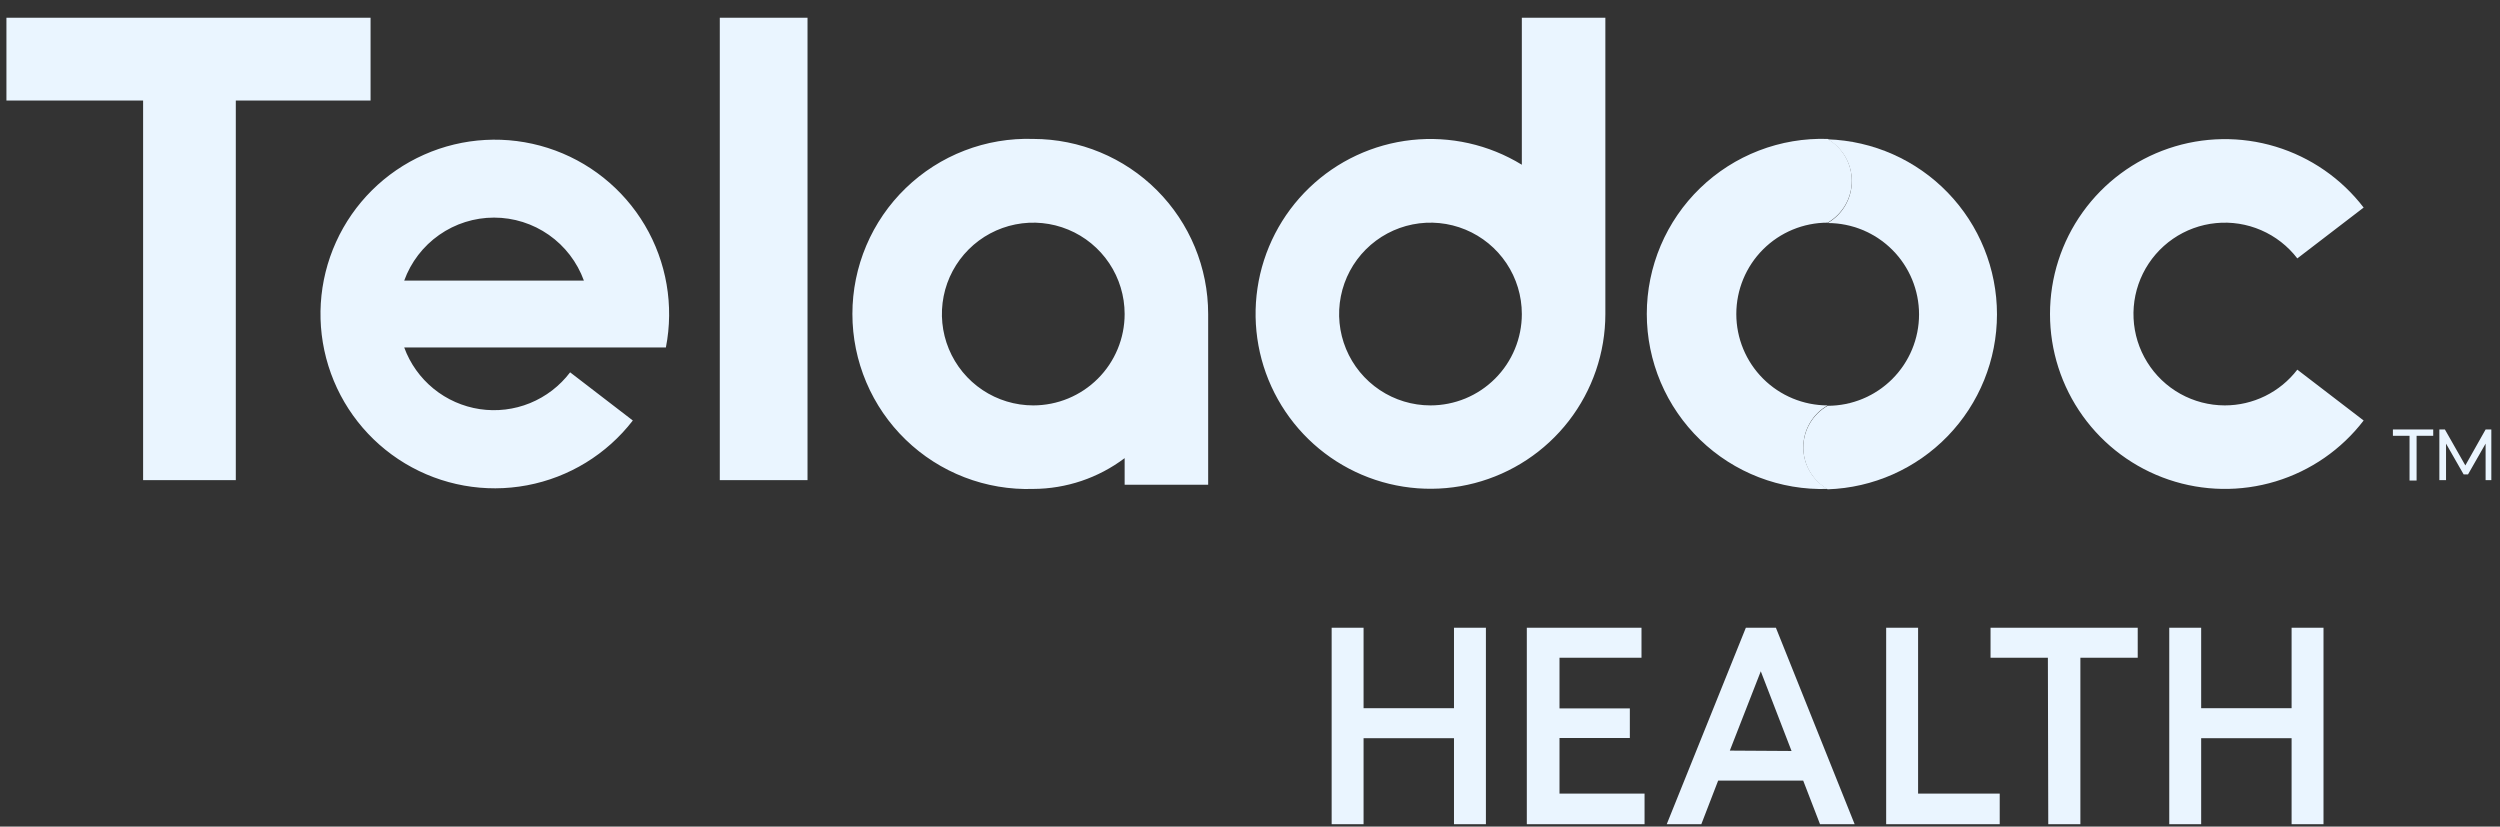
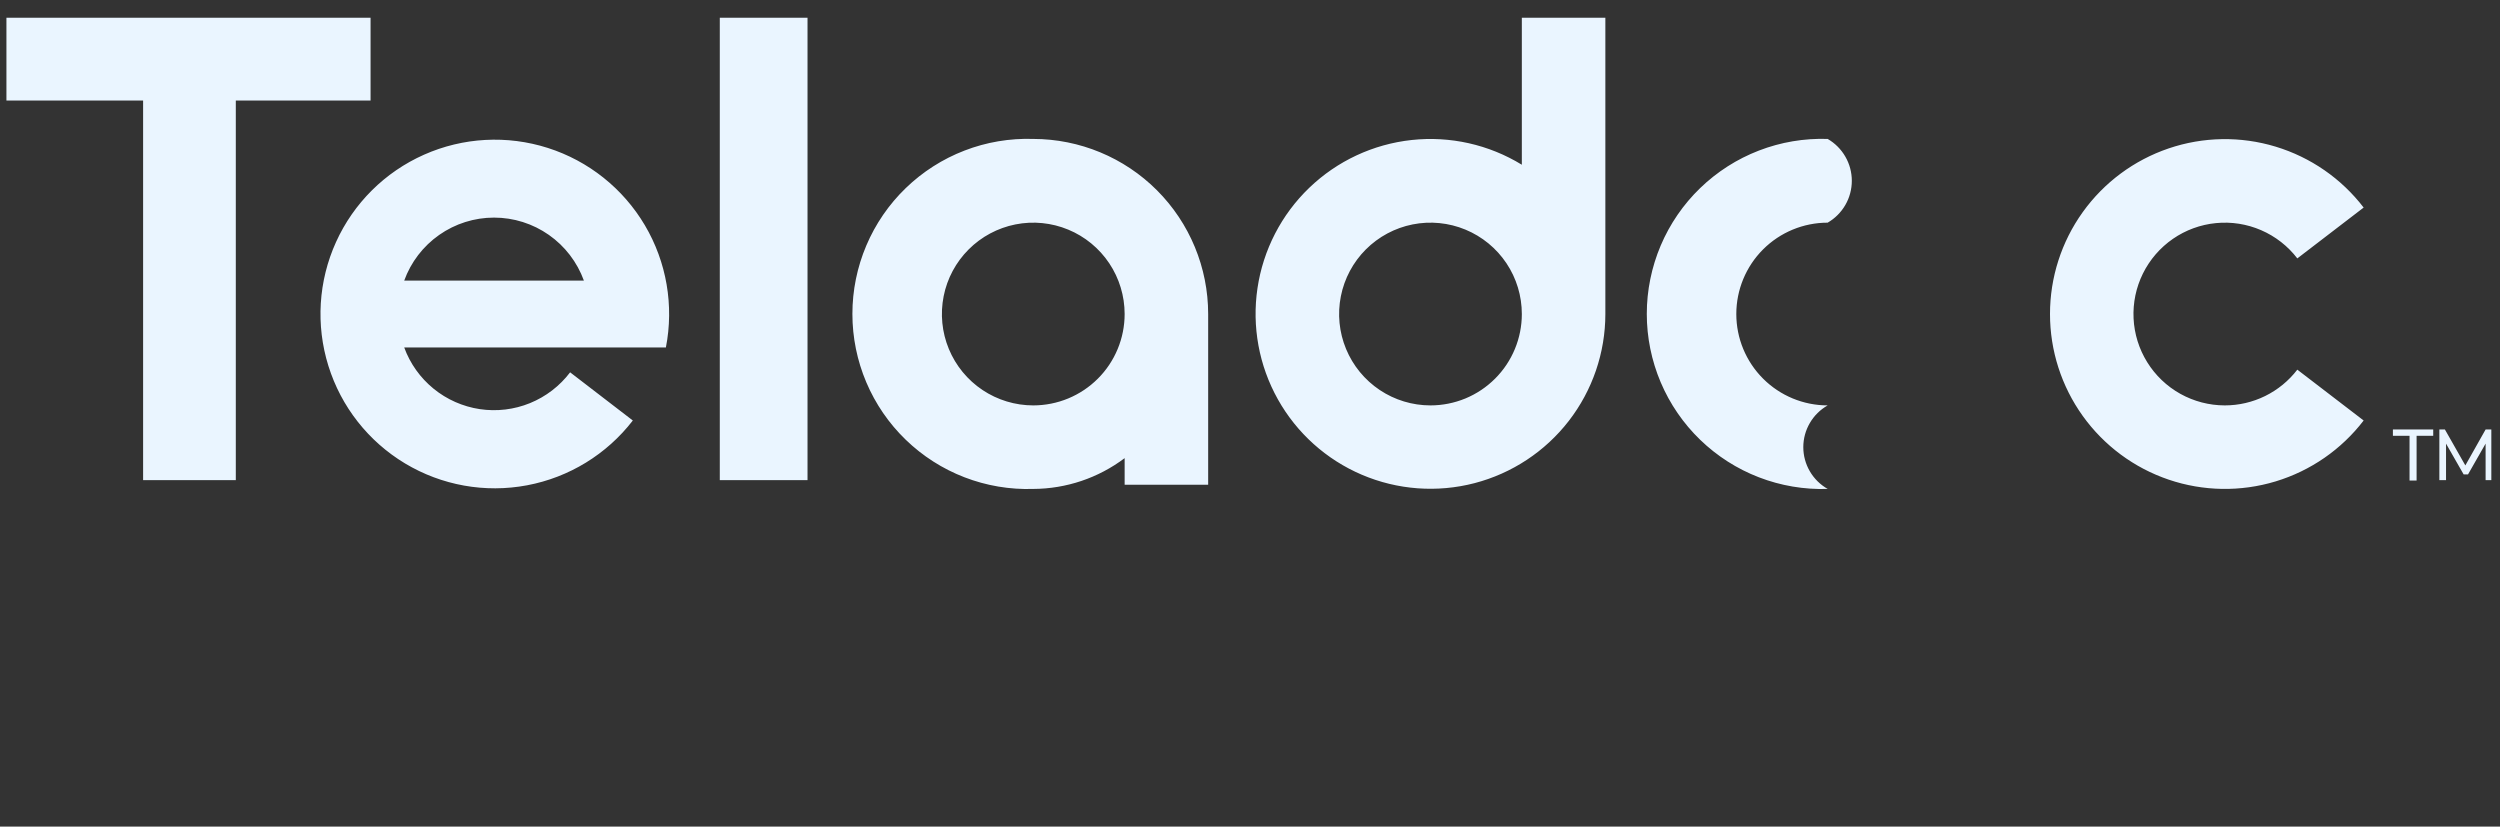
<svg xmlns="http://www.w3.org/2000/svg" width="124" height="41" viewBox="0 0 124 41" fill="none">
  <rect x="0" y="0" width="124" height="41" fill="#333333" stroke="none" />
-   <path d="M66.05 40.88V31.134H67.633V35.126H72.118V31.134H73.701V40.88H72.118V36.614H67.633V40.88H66.05ZM77.351 39.364V36.605H80.84V35.135H77.351V32.623H81.418V31.134H75.73V40.88H81.57V39.364H77.351ZM95.137 39.364V31.134H93.554V40.88H99.186V39.364H95.137ZM109.178 40.88V36.614H113.663V40.88H115.246V31.134H113.663V35.126H109.178V31.134H107.595V40.88H109.178ZM101.594 40.88H103.187V32.623H106.031V31.134H98.731V32.623H101.575L101.594 40.88ZM85.22 38.719L84.386 40.88H82.67L86.595 31.134H88.084L91.99 40.88H90.273L89.439 38.719H85.22ZM88.861 37.249L87.335 33.296L85.799 37.23L88.861 37.249ZM90.653 6.91C91.017 7.121 91.319 7.424 91.529 7.788C91.74 8.153 91.85 8.566 91.85 8.987C91.85 9.407 91.74 9.821 91.529 10.185C91.319 10.55 91.017 10.852 90.653 11.063C91.855 11.063 93.007 11.54 93.857 12.39C94.707 13.24 95.185 14.393 95.185 15.595C95.185 16.797 94.707 17.95 93.857 18.799C93.007 19.649 91.855 20.127 90.653 20.127C90.286 20.334 89.981 20.635 89.768 20.999C89.556 21.363 89.444 21.777 89.444 22.198C89.444 22.62 89.556 23.034 89.768 23.398C89.981 23.762 90.286 24.063 90.653 24.27C92.905 24.195 95.04 23.248 96.607 21.629C98.174 20.009 99.05 17.844 99.05 15.59C99.05 13.337 98.174 11.171 96.607 9.552C95.04 7.932 92.905 6.985 90.653 6.91Z" fill="#EAF5FF" />
  <path d="M11.696 23.815H7.098V4.986H0.319V0.88H18.38V4.986H11.696V23.815ZM40.053 0.88H35.702V23.815H40.053V0.88ZM110.345 20.108C109.575 20.106 108.818 19.909 108.145 19.534C107.472 19.159 106.907 18.619 106.501 17.964C106.095 17.31 105.862 16.563 105.825 15.793C105.788 15.024 105.948 14.258 106.289 13.568C106.63 12.878 107.142 12.286 107.775 11.848C108.409 11.41 109.143 11.141 109.91 11.066C110.676 10.99 111.449 11.112 112.155 11.418C112.862 11.725 113.479 12.206 113.947 12.817L117.237 10.295C116.134 8.857 114.608 7.801 112.873 7.274C111.139 6.748 109.283 6.778 107.566 7.361C105.85 7.944 104.359 9.049 103.303 10.523C102.247 11.996 101.68 13.763 101.68 15.576C101.68 17.388 102.247 19.155 103.303 20.629C104.359 22.102 105.85 23.208 107.566 23.79C109.283 24.373 111.139 24.403 112.873 23.877C114.608 23.351 116.134 22.295 117.237 20.857L113.947 18.335C113.523 18.887 112.978 19.334 112.353 19.642C111.728 19.949 111.041 20.109 110.345 20.108ZM79.626 0.88V15.576C79.625 17.495 78.987 19.359 77.813 20.877C76.638 22.395 74.994 23.48 73.137 23.964C71.28 24.447 69.315 24.301 67.549 23.548C65.784 22.796 64.318 21.479 63.381 19.804C62.444 18.13 62.089 16.192 62.371 14.293C62.653 12.395 63.556 10.644 64.94 9.314C66.323 7.984 68.109 7.151 70.017 6.944C71.924 6.737 73.847 7.169 75.483 8.171V0.88H79.626ZM75.483 15.576C75.483 14.68 75.218 13.803 74.72 13.058C74.222 12.313 73.514 11.732 72.686 11.389C71.858 11.046 70.947 10.956 70.067 11.131C69.188 11.306 68.381 11.738 67.747 12.371C67.113 13.005 66.682 13.812 66.507 14.692C66.332 15.571 66.422 16.482 66.765 17.31C67.108 18.138 67.689 18.846 68.434 19.344C69.179 19.842 70.055 20.108 70.951 20.108C71.547 20.108 72.136 19.99 72.686 19.763C73.236 19.535 73.735 19.201 74.156 18.78C74.577 18.36 74.911 17.86 75.138 17.31C75.366 16.76 75.483 16.171 75.483 15.576ZM90.653 24.251C90.286 24.043 89.981 23.742 89.769 23.378C89.556 23.014 89.444 22.601 89.444 22.179C89.444 21.758 89.556 21.344 89.769 20.98C89.981 20.616 90.286 20.315 90.653 20.108C89.451 20.108 88.298 19.63 87.448 18.78C86.598 17.93 86.121 16.778 86.121 15.576C86.121 14.374 86.598 13.221 87.448 12.371C88.298 11.521 89.451 11.044 90.653 11.044C91.017 10.833 91.319 10.53 91.529 10.166C91.74 9.802 91.85 9.388 91.85 8.968C91.85 8.547 91.74 8.134 91.529 7.769C91.319 7.405 91.017 7.102 90.653 6.891C89.489 6.853 88.329 7.049 87.242 7.468C86.156 7.887 85.164 8.52 84.327 9.33C83.49 10.139 82.825 11.109 82.37 12.181C81.916 13.254 81.681 14.406 81.681 15.571C81.681 16.736 81.916 17.888 82.37 18.961C82.825 20.033 83.49 21.003 84.327 21.812C85.164 22.622 86.156 23.256 87.242 23.674C88.329 24.093 89.489 24.289 90.653 24.251ZM51.25 6.891C50.086 6.853 48.926 7.049 47.84 7.468C46.753 7.887 45.762 8.52 44.925 9.33C44.088 10.139 43.422 11.109 42.968 12.181C42.513 13.254 42.279 14.406 42.279 15.571C42.279 16.736 42.513 17.888 42.968 18.961C43.422 20.033 44.088 21.003 44.925 21.812C45.762 22.622 46.753 23.256 47.84 23.674C48.926 24.093 50.086 24.289 51.25 24.251C52.886 24.244 54.476 23.709 55.782 22.724V24.042H59.925V15.576C59.925 13.274 59.012 11.067 57.385 9.438C55.758 7.81 53.552 6.894 51.25 6.891ZM51.25 20.108C50.354 20.108 49.478 19.842 48.732 19.344C47.987 18.846 47.406 18.138 47.063 17.31C46.72 16.482 46.631 15.571 46.805 14.692C46.98 13.812 47.412 13.005 48.046 12.371C48.679 11.738 49.487 11.306 50.366 11.131C51.245 10.956 52.156 11.046 52.984 11.389C53.813 11.732 54.52 12.313 55.018 13.058C55.516 13.803 55.782 14.68 55.782 15.576C55.782 16.171 55.665 16.76 55.437 17.31C55.209 17.86 54.876 18.36 54.455 18.78C54.034 19.201 53.534 19.535 52.984 19.763C52.435 19.99 51.845 20.108 51.25 20.108ZM119.513 23.834H119.863V21.615H120.688V21.302H118.688V21.615H119.513V23.834ZM122.414 23.53L123.286 22.004V23.815H123.57V21.302H123.286L122.281 23.085L121.267 21.302H120.992V23.815H121.323V22.004L122.196 23.53H122.414ZM20.049 17.235C20.341 18.034 20.844 18.74 21.504 19.278C22.163 19.816 22.956 20.166 23.798 20.293C24.64 20.419 25.5 20.316 26.288 19.995C27.076 19.673 27.764 19.146 28.278 18.467L31.388 20.857C30.093 22.535 28.226 23.679 26.143 24.071C24.059 24.464 21.905 24.077 20.088 22.985C18.271 21.893 16.918 20.171 16.288 18.147C15.657 16.123 15.791 13.938 16.666 12.007C17.54 10.076 19.094 8.533 21.031 7.673C22.968 6.812 25.154 6.693 27.174 7.338C29.193 7.983 30.905 9.348 31.985 11.172C33.064 12.997 33.435 15.155 33.028 17.235H20.049ZM20.049 13.917H28.961C28.628 13.002 28.023 12.211 27.225 11.652C26.428 11.093 25.478 10.793 24.505 10.793C23.531 10.793 22.581 11.093 21.784 11.652C20.987 12.211 20.381 13.002 20.049 13.917Z" fill="#EAF5FF" />
</svg>